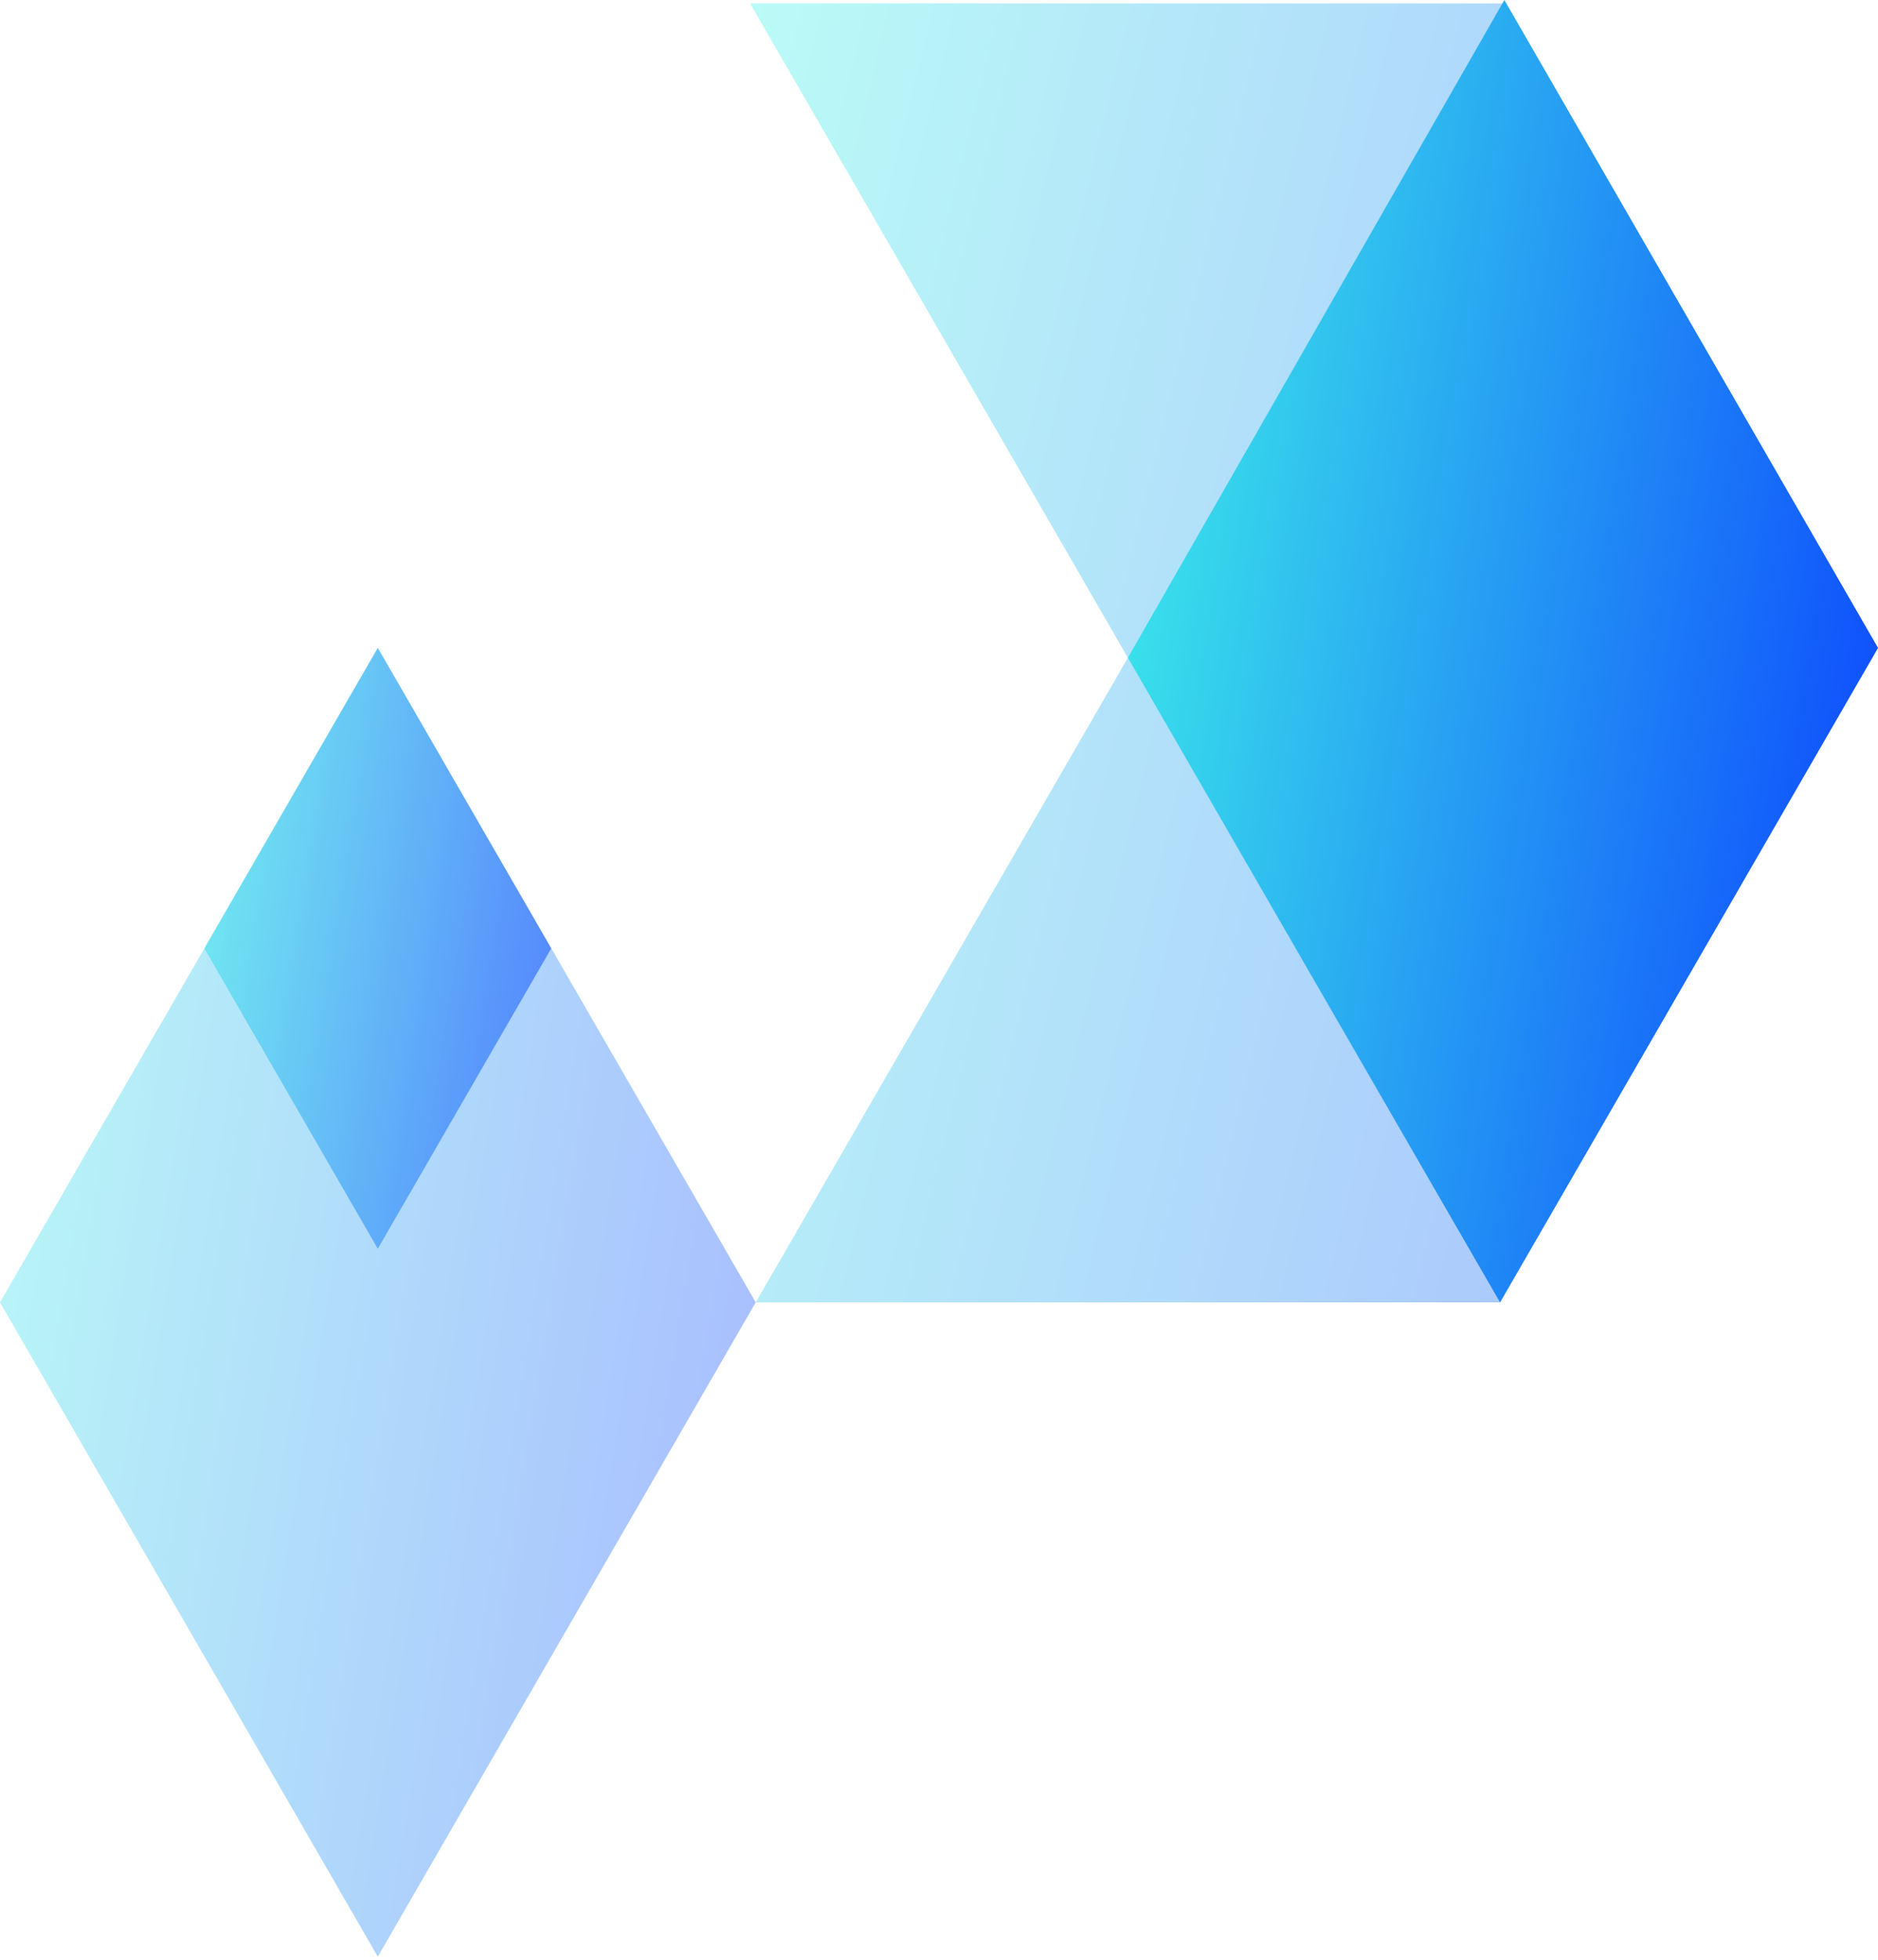
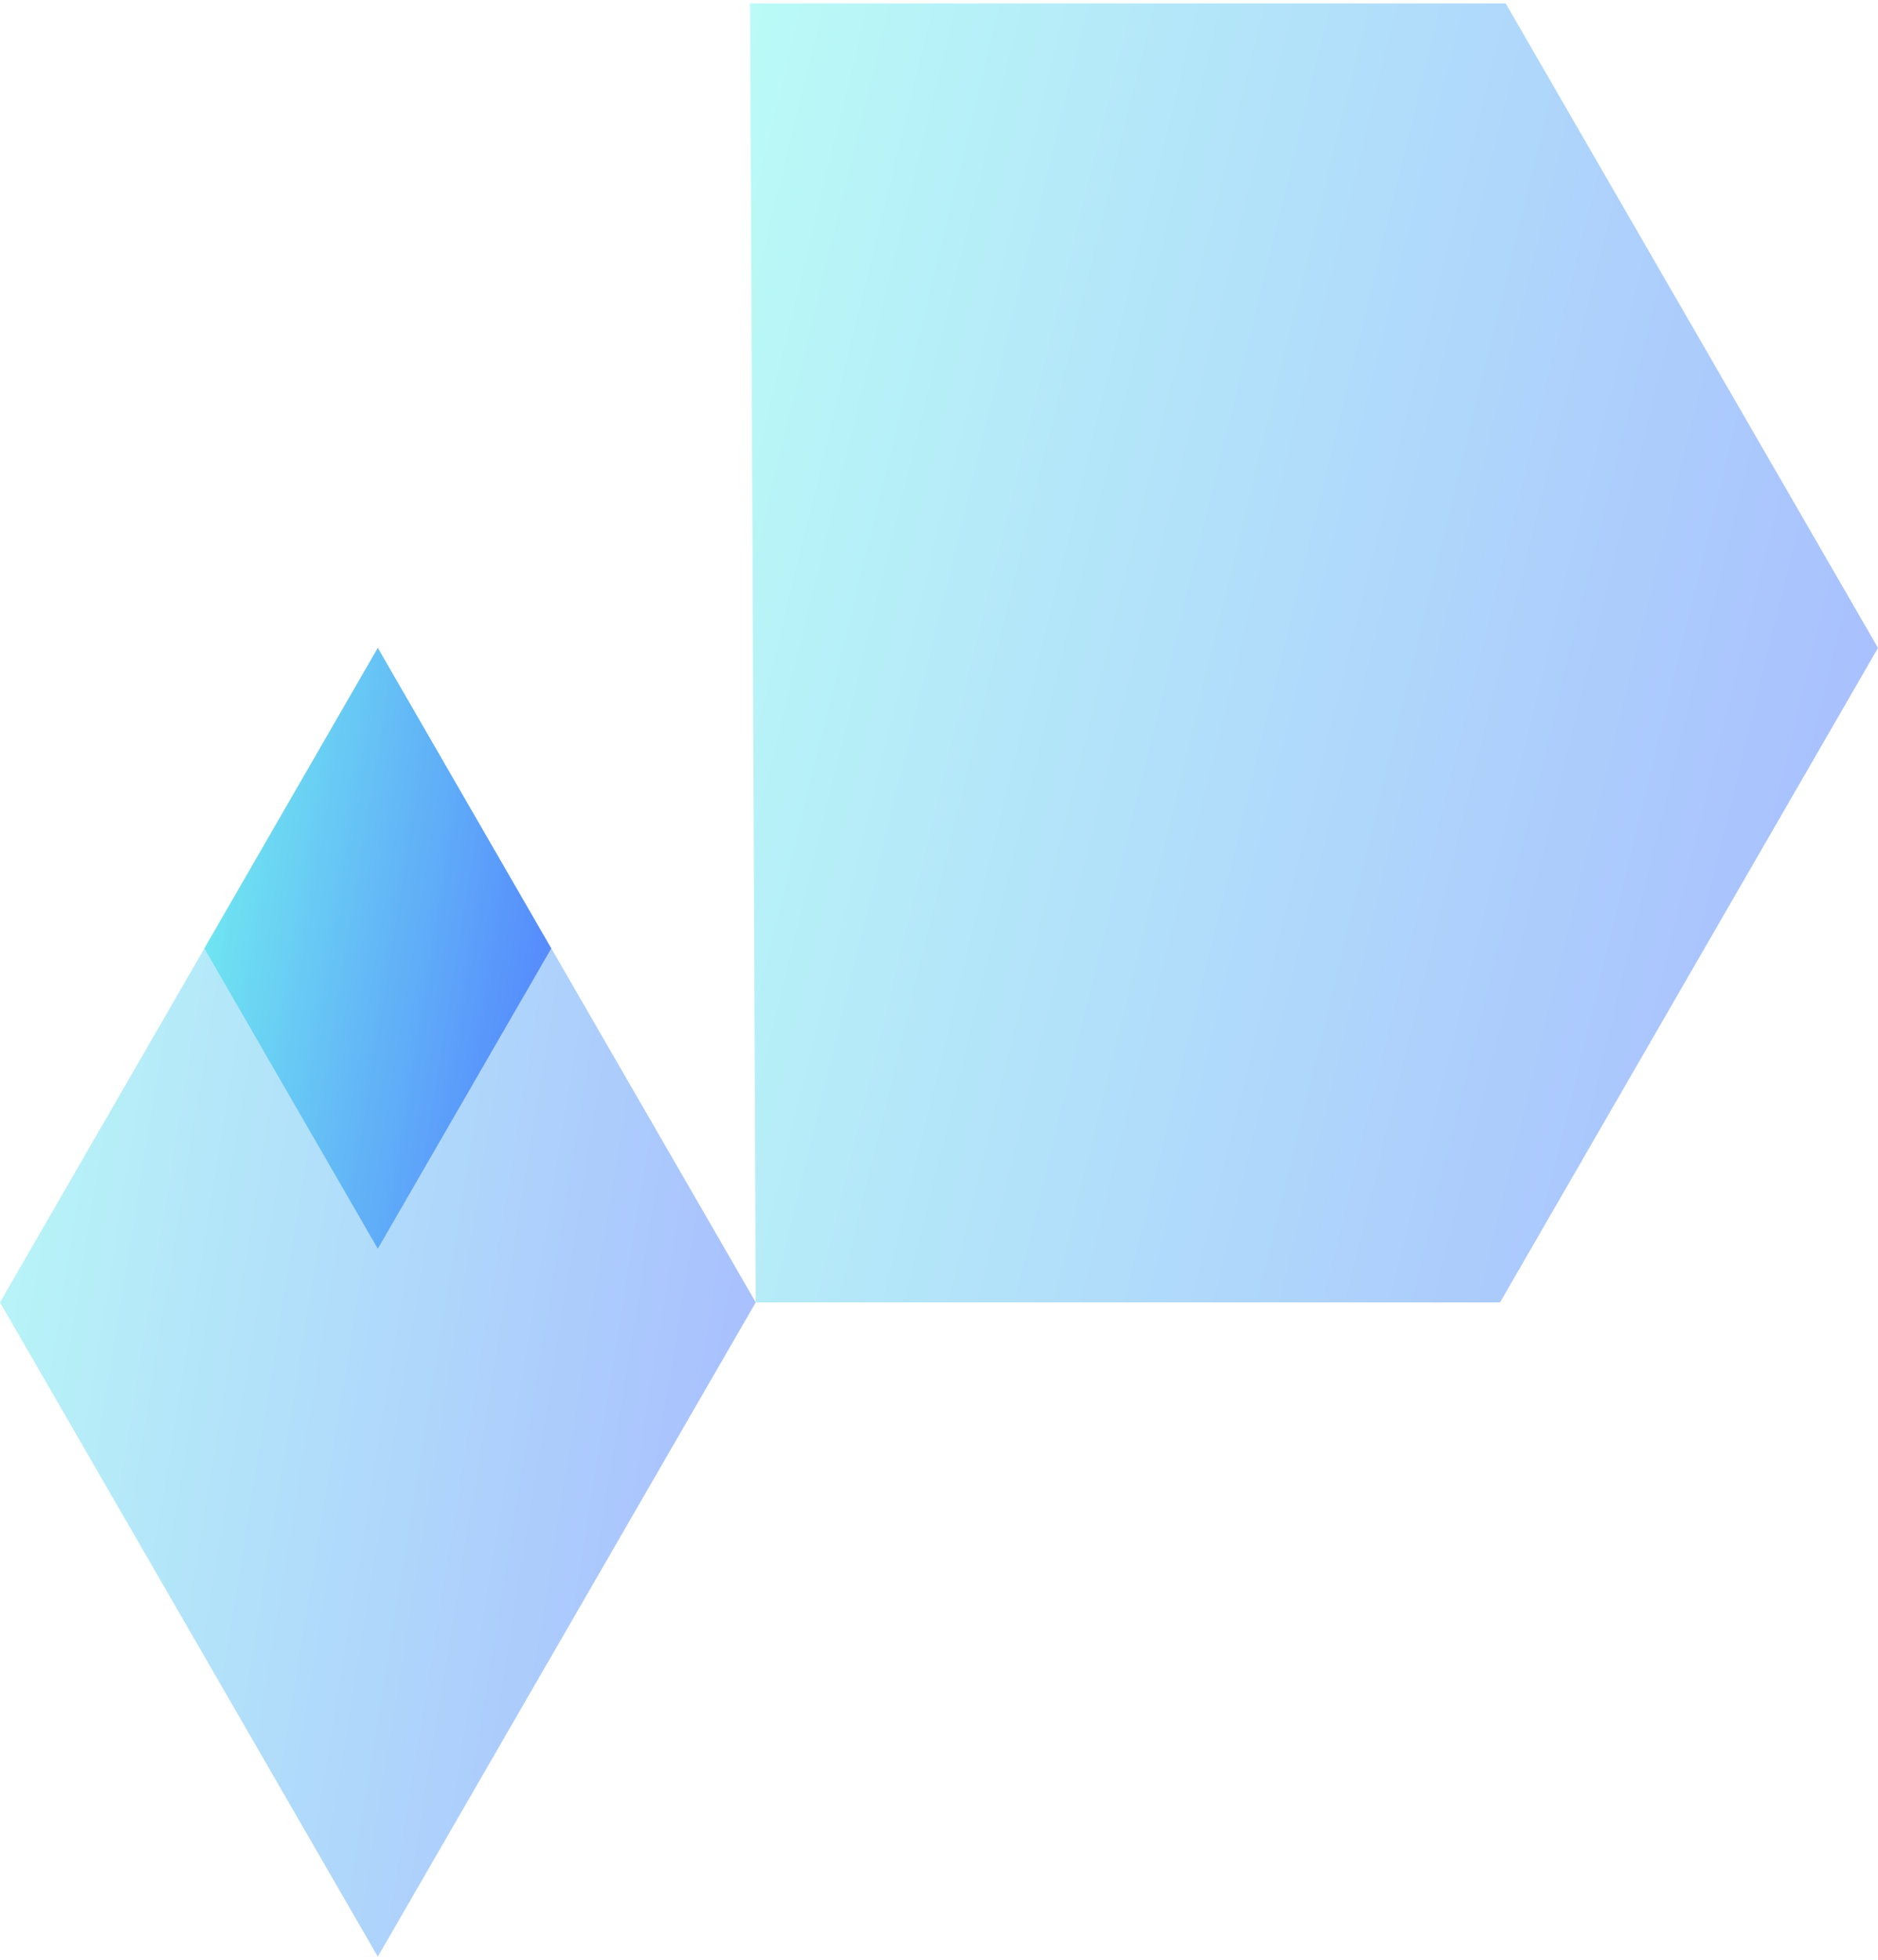
<svg xmlns="http://www.w3.org/2000/svg" width="416" height="434" viewBox="0 0 416 434" fill="none">
  <g filter="url(#filter0_b_196_3539)">
    <g filter="url(#filter1_b_196_3539)">
      <path fill-rule="evenodd" clip-rule="evenodd" d="M83.687 143.459L167.407 288.365L83.687 433.239L0 288.365L83.687 143.459Z" fill="url(#paint0_linear_196_3539)" fill-opacity="0.36" />
    </g>
    <g filter="url(#filter2_b_196_3539)">
-       <path fill-rule="evenodd" clip-rule="evenodd" d="M166.156 0.758H333.53L416 143.46L332.279 288.367H167.407L249.843 145.632L166.156 0.758Z" fill="url(#paint1_linear_196_3539)" fill-opacity="0.36" />
+       <path fill-rule="evenodd" clip-rule="evenodd" d="M166.156 0.758H333.53L416 143.46L332.279 288.367H167.407L166.156 0.758Z" fill="url(#paint1_linear_196_3539)" fill-opacity="0.36" />
    </g>
    <g filter="url(#filter3_b_196_3539)">
      <path d="M83.687 143.458L122.107 209.989L83.687 276.487L45.268 209.989L83.687 143.458Z" fill="url(#paint2_linear_196_3539)" fill-opacity="0.56" />
    </g>
    <g filter="url(#filter4_b_196_3539)">
-       <path d="M333.235 0L416 143.459L332.28 288.365L249.844 145.63L333.235 0Z" fill="url(#paint3_linear_196_3539)" />
-     </g>
+       </g>
  </g>
  <defs>
    <filter id="filter0_b_196_3539" x="-23" y="-23" width="462" height="479.239" filterUnits="userSpaceOnUse" color-interpolation-filters="sRGB">
      <feFlood flood-opacity="0" result="BackgroundImageFix" />
      <feGaussianBlur in="BackgroundImageFix" stdDeviation="11.5" />
      <feComposite in2="SourceAlpha" operator="in" result="effect1_backgroundBlur_196_3539" />
      <feBlend mode="normal" in="SourceGraphic" in2="effect1_backgroundBlur_196_3539" result="shape" />
    </filter>
    <filter id="filter1_b_196_3539" x="-20" y="123.459" width="207.407" height="329.78" filterUnits="userSpaceOnUse" color-interpolation-filters="sRGB">
      <feFlood flood-opacity="0" result="BackgroundImageFix" />
      <feGaussianBlur in="BackgroundImageFix" stdDeviation="10" />
      <feComposite in2="SourceAlpha" operator="in" result="effect1_backgroundBlur_196_3539" />
      <feBlend mode="normal" in="SourceGraphic" in2="effect1_backgroundBlur_196_3539" result="shape" />
    </filter>
    <filter id="filter2_b_196_3539" x="146.156" y="-19.242" width="289.844" height="327.608" filterUnits="userSpaceOnUse" color-interpolation-filters="sRGB">
      <feFlood flood-opacity="0" result="BackgroundImageFix" />
      <feGaussianBlur in="BackgroundImageFix" stdDeviation="10" />
      <feComposite in2="SourceAlpha" operator="in" result="effect1_backgroundBlur_196_3539" />
      <feBlend mode="normal" in="SourceGraphic" in2="effect1_backgroundBlur_196_3539" result="shape" />
    </filter>
    <filter id="filter3_b_196_3539" x="25.268" y="123.458" width="116.84" height="173.028" filterUnits="userSpaceOnUse" color-interpolation-filters="sRGB">
      <feFlood flood-opacity="0" result="BackgroundImageFix" />
      <feGaussianBlur in="BackgroundImageFix" stdDeviation="10" />
      <feComposite in2="SourceAlpha" operator="in" result="effect1_backgroundBlur_196_3539" />
      <feBlend mode="normal" in="SourceGraphic" in2="effect1_backgroundBlur_196_3539" result="shape" />
    </filter>
    <filter id="filter4_b_196_3539" x="229.844" y="-20" width="206.156" height="328.365" filterUnits="userSpaceOnUse" color-interpolation-filters="sRGB">
      <feFlood flood-opacity="0" result="BackgroundImageFix" />
      <feGaussianBlur in="BackgroundImageFix" stdDeviation="10" />
      <feComposite in2="SourceAlpha" operator="in" result="effect1_backgroundBlur_196_3539" />
      <feBlend mode="normal" in="SourceGraphic" in2="effect1_backgroundBlur_196_3539" result="shape" />
    </filter>
    <linearGradient id="paint0_linear_196_3539" x1="172.708" y1="400.549" x2="-36.196" y2="366.673" gradientUnits="userSpaceOnUse">
      <stop stop-color="#0A3EFF" />
      <stop offset="1" stop-color="#3FF4E8" />
    </linearGradient>
    <linearGradient id="paint1_linear_196_3539" x1="423.911" y1="255.922" x2="121.895" y2="182.279" gradientUnits="userSpaceOnUse">
      <stop stop-color="#0A3EFF" />
      <stop offset="1" stop-color="#3FF4E8" />
    </linearGradient>
    <linearGradient id="paint2_linear_196_3539" x1="124.54" y1="261.48" x2="28.653" y2="245.933" gradientUnits="userSpaceOnUse">
      <stop stop-color="#0A3EFF" />
      <stop offset="1" stop-color="#3FF4E8" />
    </linearGradient>
    <linearGradient id="paint3_linear_196_3539" x1="421.261" y1="255.835" x2="213.89" y2="222.295" gradientUnits="userSpaceOnUse">
      <stop stop-color="#0A3EFF" />
      <stop offset="1" stop-color="#3FF4E8" />
    </linearGradient>
  </defs>
</svg>